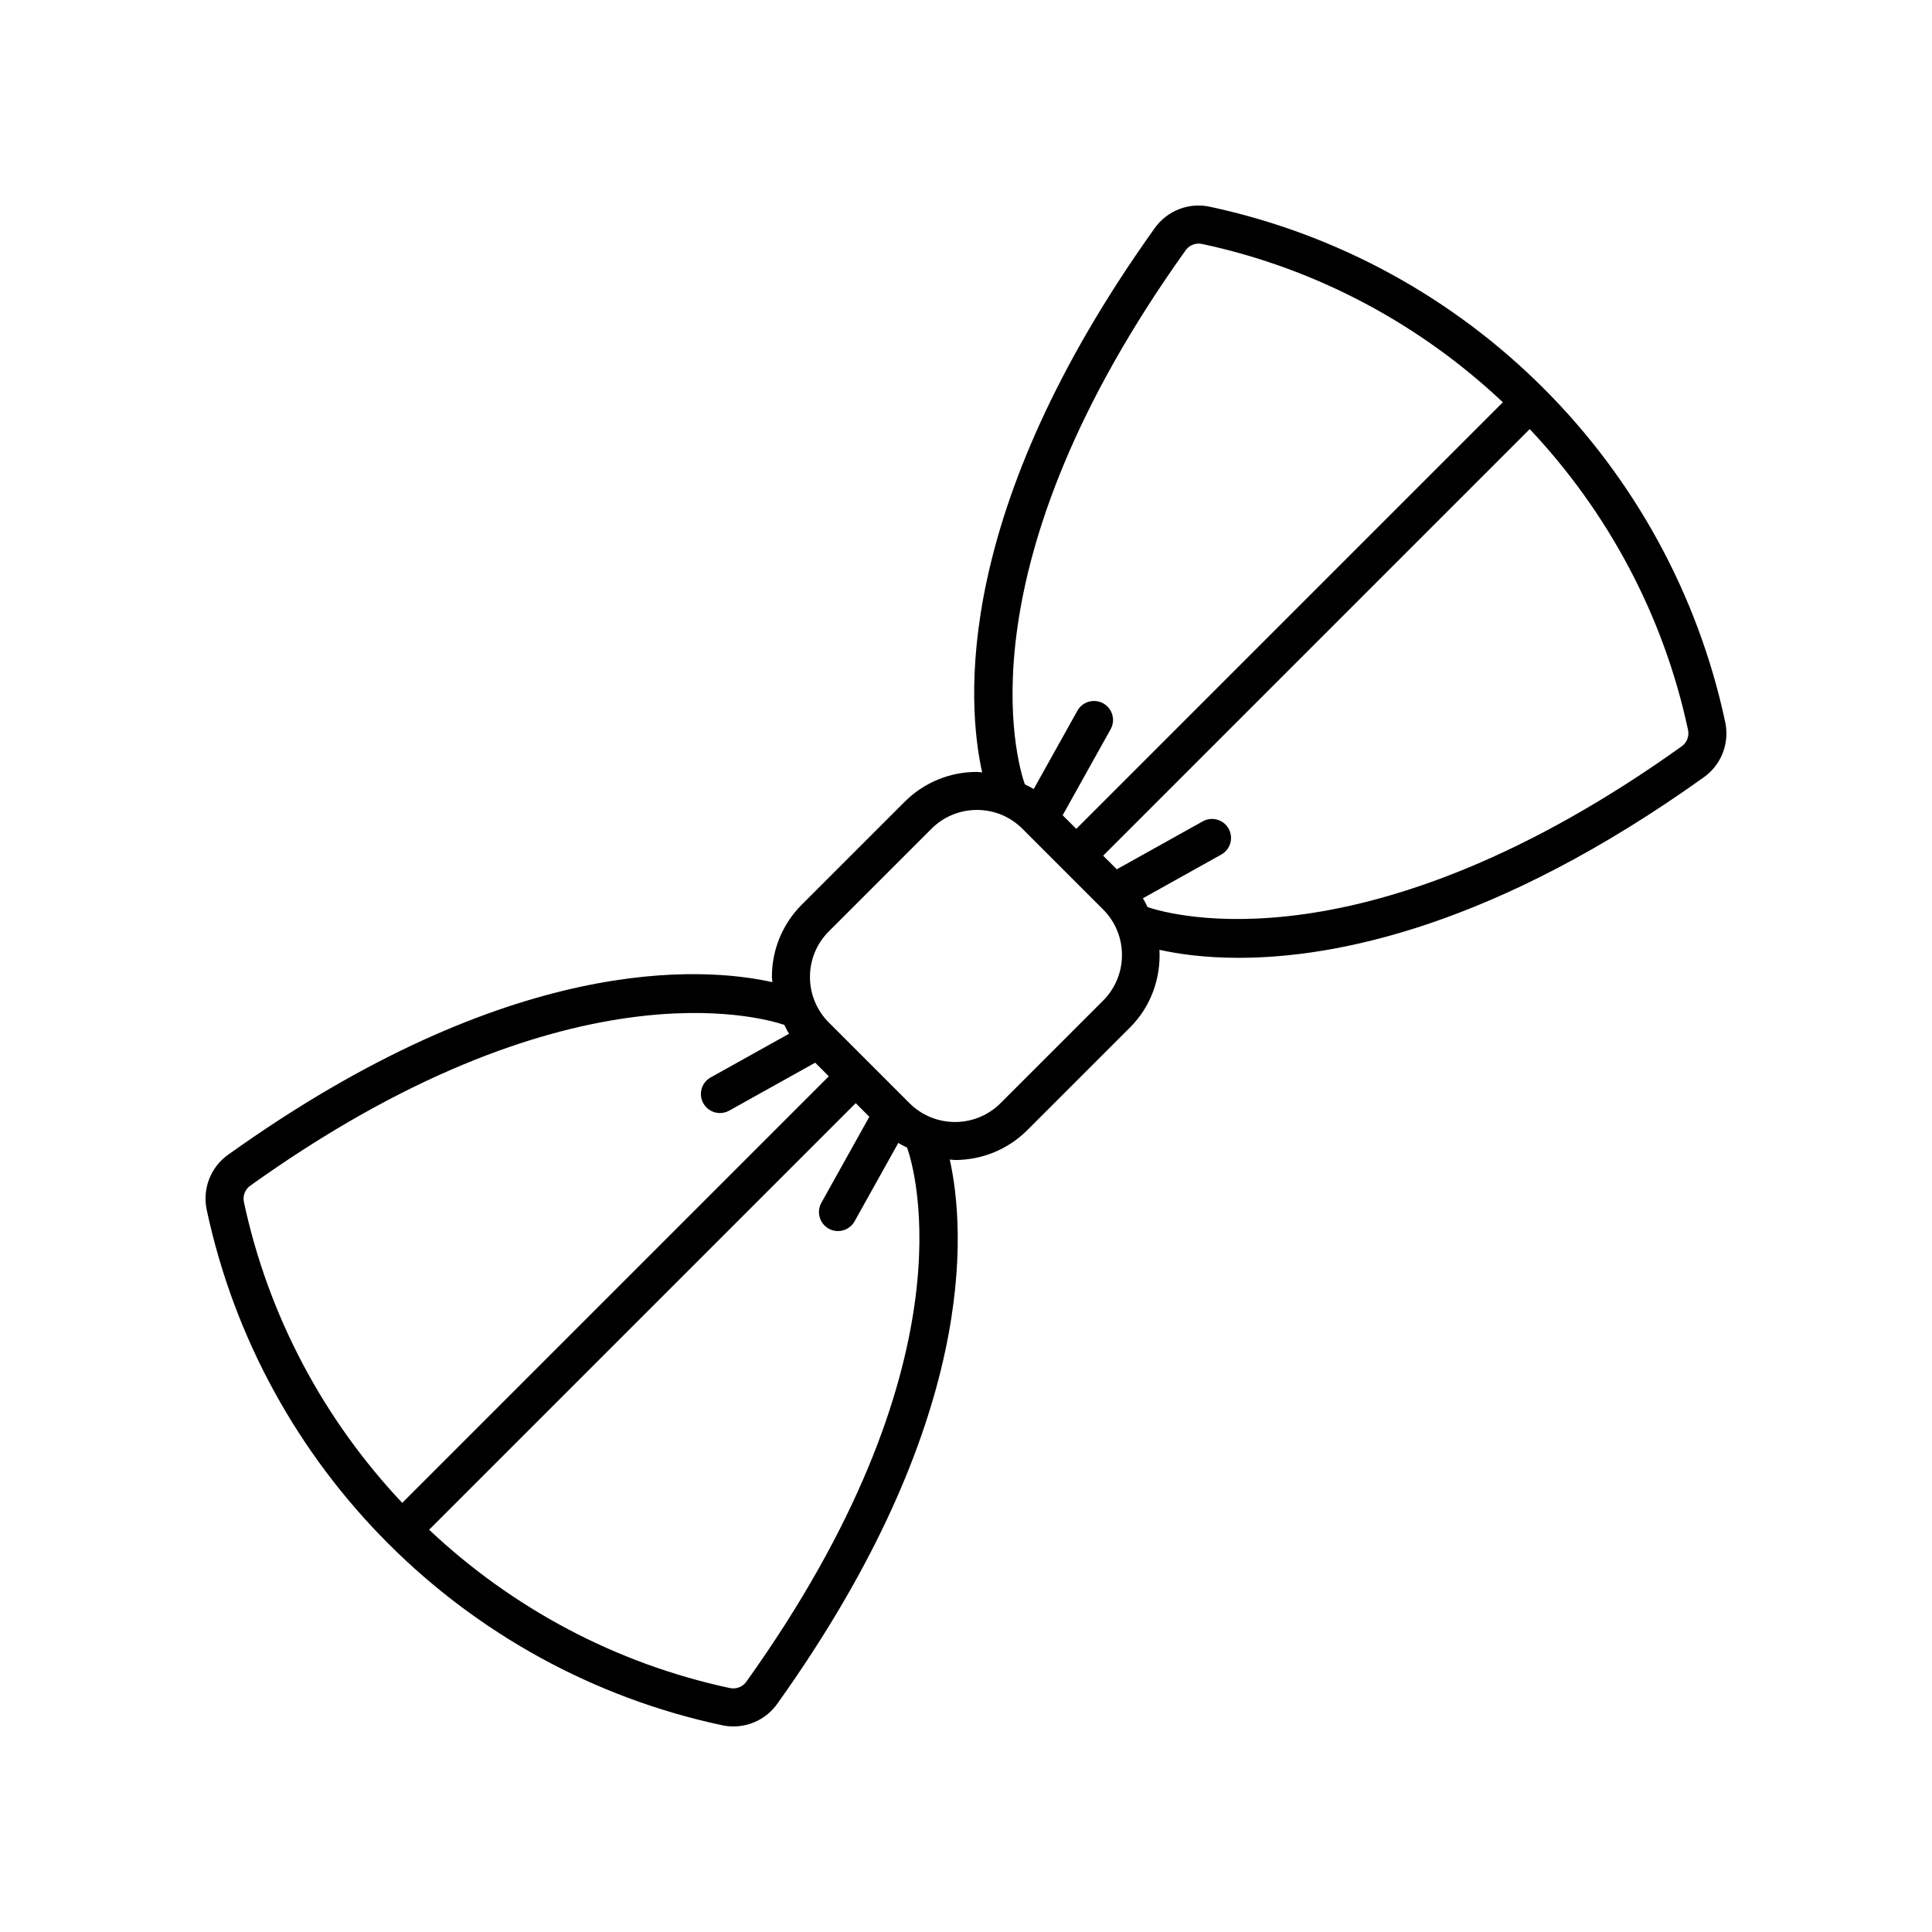
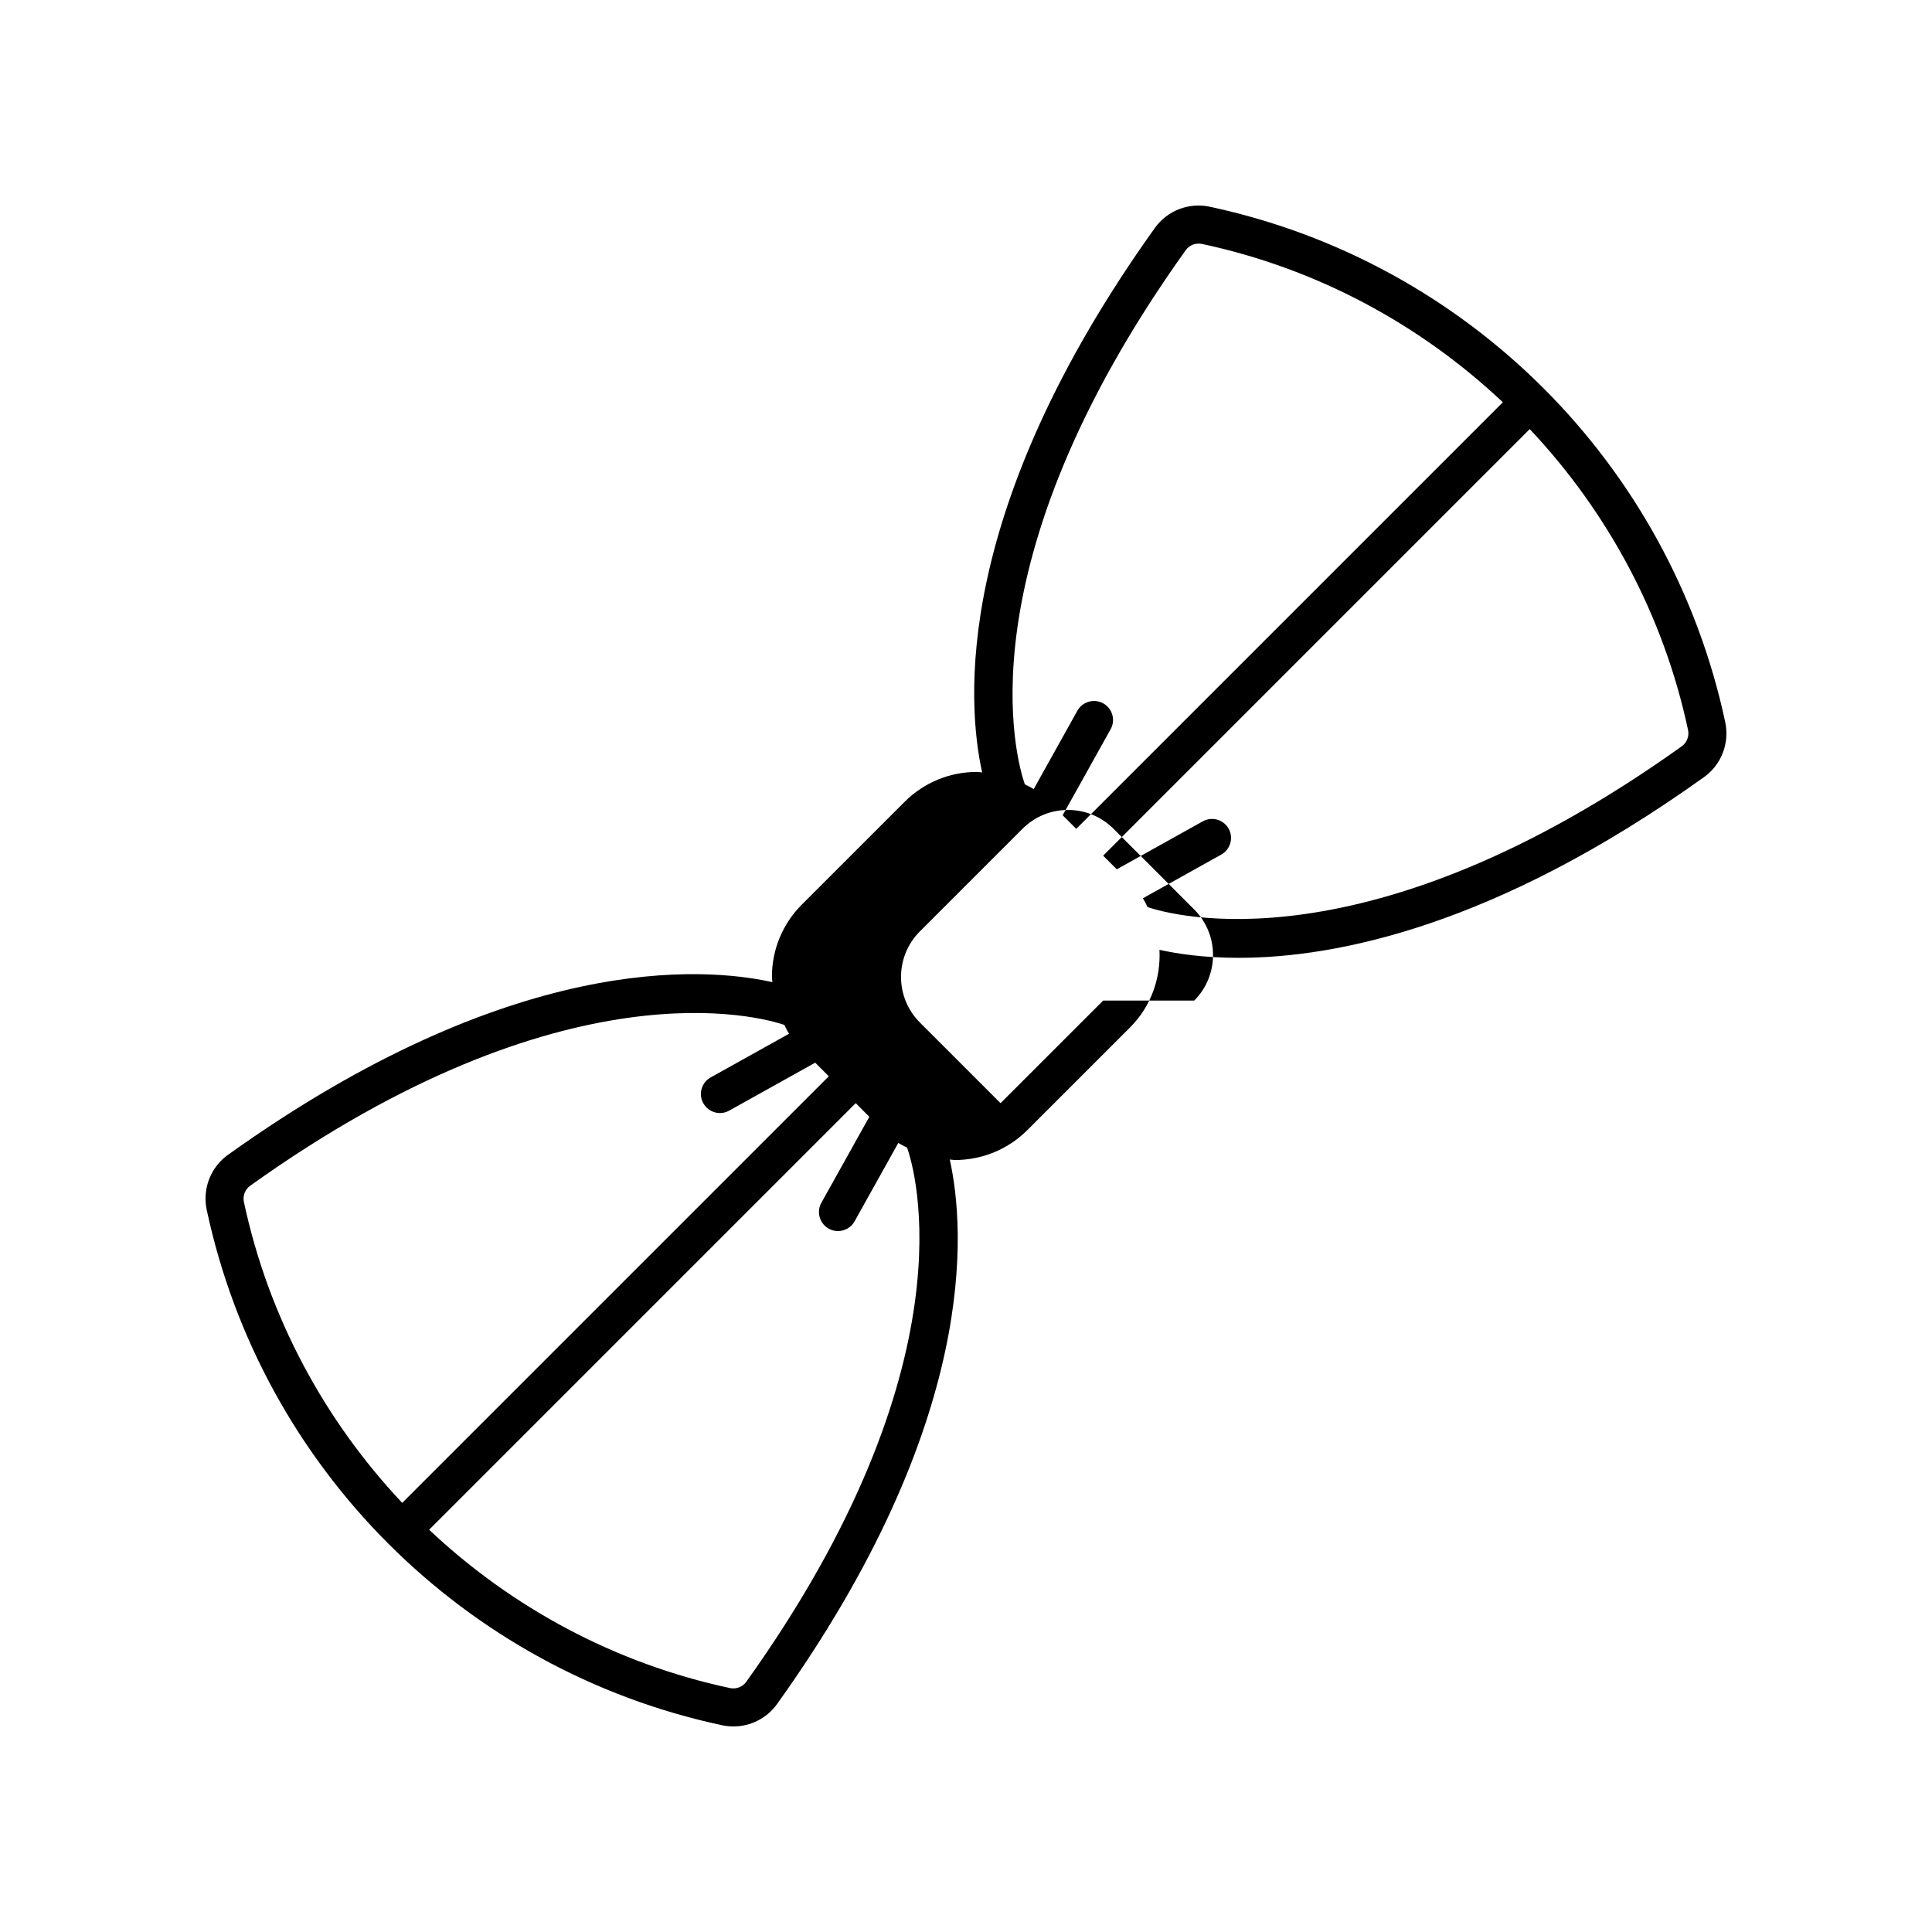
<svg xmlns="http://www.w3.org/2000/svg" fill="#000000" width="800px" height="800px" version="1.1" viewBox="144 144 512 512">
-   <path d="m464.63 198.79c-5.566-1.211-11.293 1.023-14.59 5.633-53.574 74.906-49.844 125.82-45.758 144.28-0.465-0.023-0.914-0.137-1.383-0.137-7.25 0-14.062 2.824-19.191 7.949l-27.195 27.191c-5.125 5.125-7.949 11.941-7.949 19.188 0 0.469 0.109 0.918 0.137 1.383-18.453-4.09-69.371-7.824-144.28 45.762-4.613 3.297-6.828 9.023-5.637 14.586 14.598 68.375 68.207 121.98 136.57 136.58 1 0.215 2.004 0.32 2.996 0.32 4.547 0 8.887-2.168 11.594-5.953 53.586-74.922 49.844-125.85 45.754-144.29 0.461 0.023 0.918 0.133 1.383 0.133 6.949 0 13.898-2.648 19.191-7.938l27.199-27.191c5.641-5.644 8.176-13.168 7.801-20.574 4.832 1.074 11.852 2.121 20.996 2.121 25.75 0 67.996-8.32 123.3-47.875 4.613-3.297 6.828-9.023 5.637-14.586-14.602-68.375-68.211-121.98-136.58-136.58zm-6.394 11.5c0.949-1.34 2.664-1.984 4.289-1.648 30.535 6.519 57.883 21.367 79.746 41.961l-113.05 113.05-3.606-3.602 12.711-22.793c1.355-2.43 0.48-5.5-1.949-6.856-2.422-1.348-5.5-0.48-6.856 1.945l-11.582 20.77c-0.742-0.496-1.562-0.84-2.348-1.258-2.055-5.887-17.426-57.586 42.645-141.57zm-249.6 252.24c-0.344-1.613 0.316-3.336 1.645-4.285 83.504-59.73 135.65-44.648 141.57-42.641 0.418 0.785 0.758 1.605 1.254 2.348l-20.77 11.578c-2.43 1.352-3.305 4.422-1.949 6.856 0.922 1.652 2.637 2.582 4.406 2.582 0.828 0 1.672-0.207 2.449-0.641l22.793-12.707 3.606 3.606-113.05 113.05c-20.59-21.867-35.434-49.211-41.957-79.746zm133.12 127.18c-0.949 1.332-2.676 1.988-4.289 1.648-30.535-6.519-57.883-21.367-79.746-41.961l113.05-113.05 3.609 3.609-12.711 22.793c-1.355 2.43-0.48 5.5 1.949 6.856 0.773 0.434 1.617 0.641 2.449 0.641 1.77 0 3.484-0.93 4.406-2.582l11.59-20.785c0.742 0.496 1.551 0.836 2.328 1.25 2.031 5.781 17.504 57.5-42.637 141.58zm94.594-180.55-27.195 27.191c-6.652 6.652-17.48 6.652-24.133 0l-21.383-21.383c-6.652-6.652-6.652-17.48 0-24.133l27.195-27.191c3.227-3.223 7.508-5 12.066-5s8.84 1.777 12.066 5l21.379 21.379c6.652 6.656 6.652 17.48 0.004 24.137zm153.36-67.406c-83.508 59.734-135.65 44.656-141.59 42.633-0.414-0.777-0.754-1.582-1.25-2.328l20.785-11.594c2.43-1.352 3.301-4.422 1.945-6.856-1.352-2.426-4.414-3.297-6.856-1.945l-22.789 12.711-3.609-3.609 113.05-113.05c20.594 21.863 35.438 49.211 41.957 79.746 0.344 1.617-0.316 3.34-1.645 4.289z" />
+   <path d="m464.63 198.79c-5.566-1.211-11.293 1.023-14.59 5.633-53.574 74.906-49.844 125.82-45.758 144.28-0.465-0.023-0.914-0.137-1.383-0.137-7.25 0-14.062 2.824-19.191 7.949l-27.195 27.191c-5.125 5.125-7.949 11.941-7.949 19.188 0 0.469 0.109 0.918 0.137 1.383-18.453-4.09-69.371-7.824-144.28 45.762-4.613 3.297-6.828 9.023-5.637 14.586 14.598 68.375 68.207 121.98 136.57 136.58 1 0.215 2.004 0.32 2.996 0.32 4.547 0 8.887-2.168 11.594-5.953 53.586-74.922 49.844-125.85 45.754-144.29 0.461 0.023 0.918 0.133 1.383 0.133 6.949 0 13.898-2.648 19.191-7.938l27.199-27.191c5.641-5.644 8.176-13.168 7.801-20.574 4.832 1.074 11.852 2.121 20.996 2.121 25.75 0 67.996-8.32 123.3-47.875 4.613-3.297 6.828-9.023 5.637-14.586-14.602-68.375-68.211-121.98-136.58-136.58zm-6.394 11.5c0.949-1.34 2.664-1.984 4.289-1.648 30.535 6.519 57.883 21.367 79.746 41.961l-113.05 113.05-3.606-3.602 12.711-22.793c1.355-2.43 0.48-5.5-1.949-6.856-2.422-1.348-5.5-0.48-6.856 1.945l-11.582 20.77c-0.742-0.496-1.562-0.84-2.348-1.258-2.055-5.887-17.426-57.586 42.645-141.57zm-249.6 252.24c-0.344-1.613 0.316-3.336 1.645-4.285 83.504-59.73 135.65-44.648 141.57-42.641 0.418 0.785 0.758 1.605 1.254 2.348l-20.77 11.578c-2.43 1.352-3.305 4.422-1.949 6.856 0.922 1.652 2.637 2.582 4.406 2.582 0.828 0 1.672-0.207 2.449-0.641l22.793-12.707 3.606 3.606-113.05 113.05c-20.59-21.867-35.434-49.211-41.957-79.746zm133.12 127.18c-0.949 1.332-2.676 1.988-4.289 1.648-30.535-6.519-57.883-21.367-79.746-41.961l113.05-113.05 3.609 3.609-12.711 22.793c-1.355 2.43-0.48 5.5 1.949 6.856 0.773 0.434 1.617 0.641 2.449 0.641 1.77 0 3.484-0.93 4.406-2.582l11.59-20.785c0.742 0.496 1.551 0.836 2.328 1.25 2.031 5.781 17.504 57.5-42.637 141.58zm94.594-180.55-27.195 27.191l-21.383-21.383c-6.652-6.652-6.652-17.48 0-24.133l27.195-27.191c3.227-3.223 7.508-5 12.066-5s8.84 1.777 12.066 5l21.379 21.379c6.652 6.656 6.652 17.48 0.004 24.137zm153.36-67.406c-83.508 59.734-135.65 44.656-141.59 42.633-0.414-0.777-0.754-1.582-1.25-2.328l20.785-11.594c2.43-1.352 3.301-4.422 1.945-6.856-1.352-2.426-4.414-3.297-6.856-1.945l-22.789 12.711-3.609-3.609 113.05-113.05c20.594 21.863 35.438 49.211 41.957 79.746 0.344 1.617-0.316 3.34-1.645 4.289z" />
</svg>